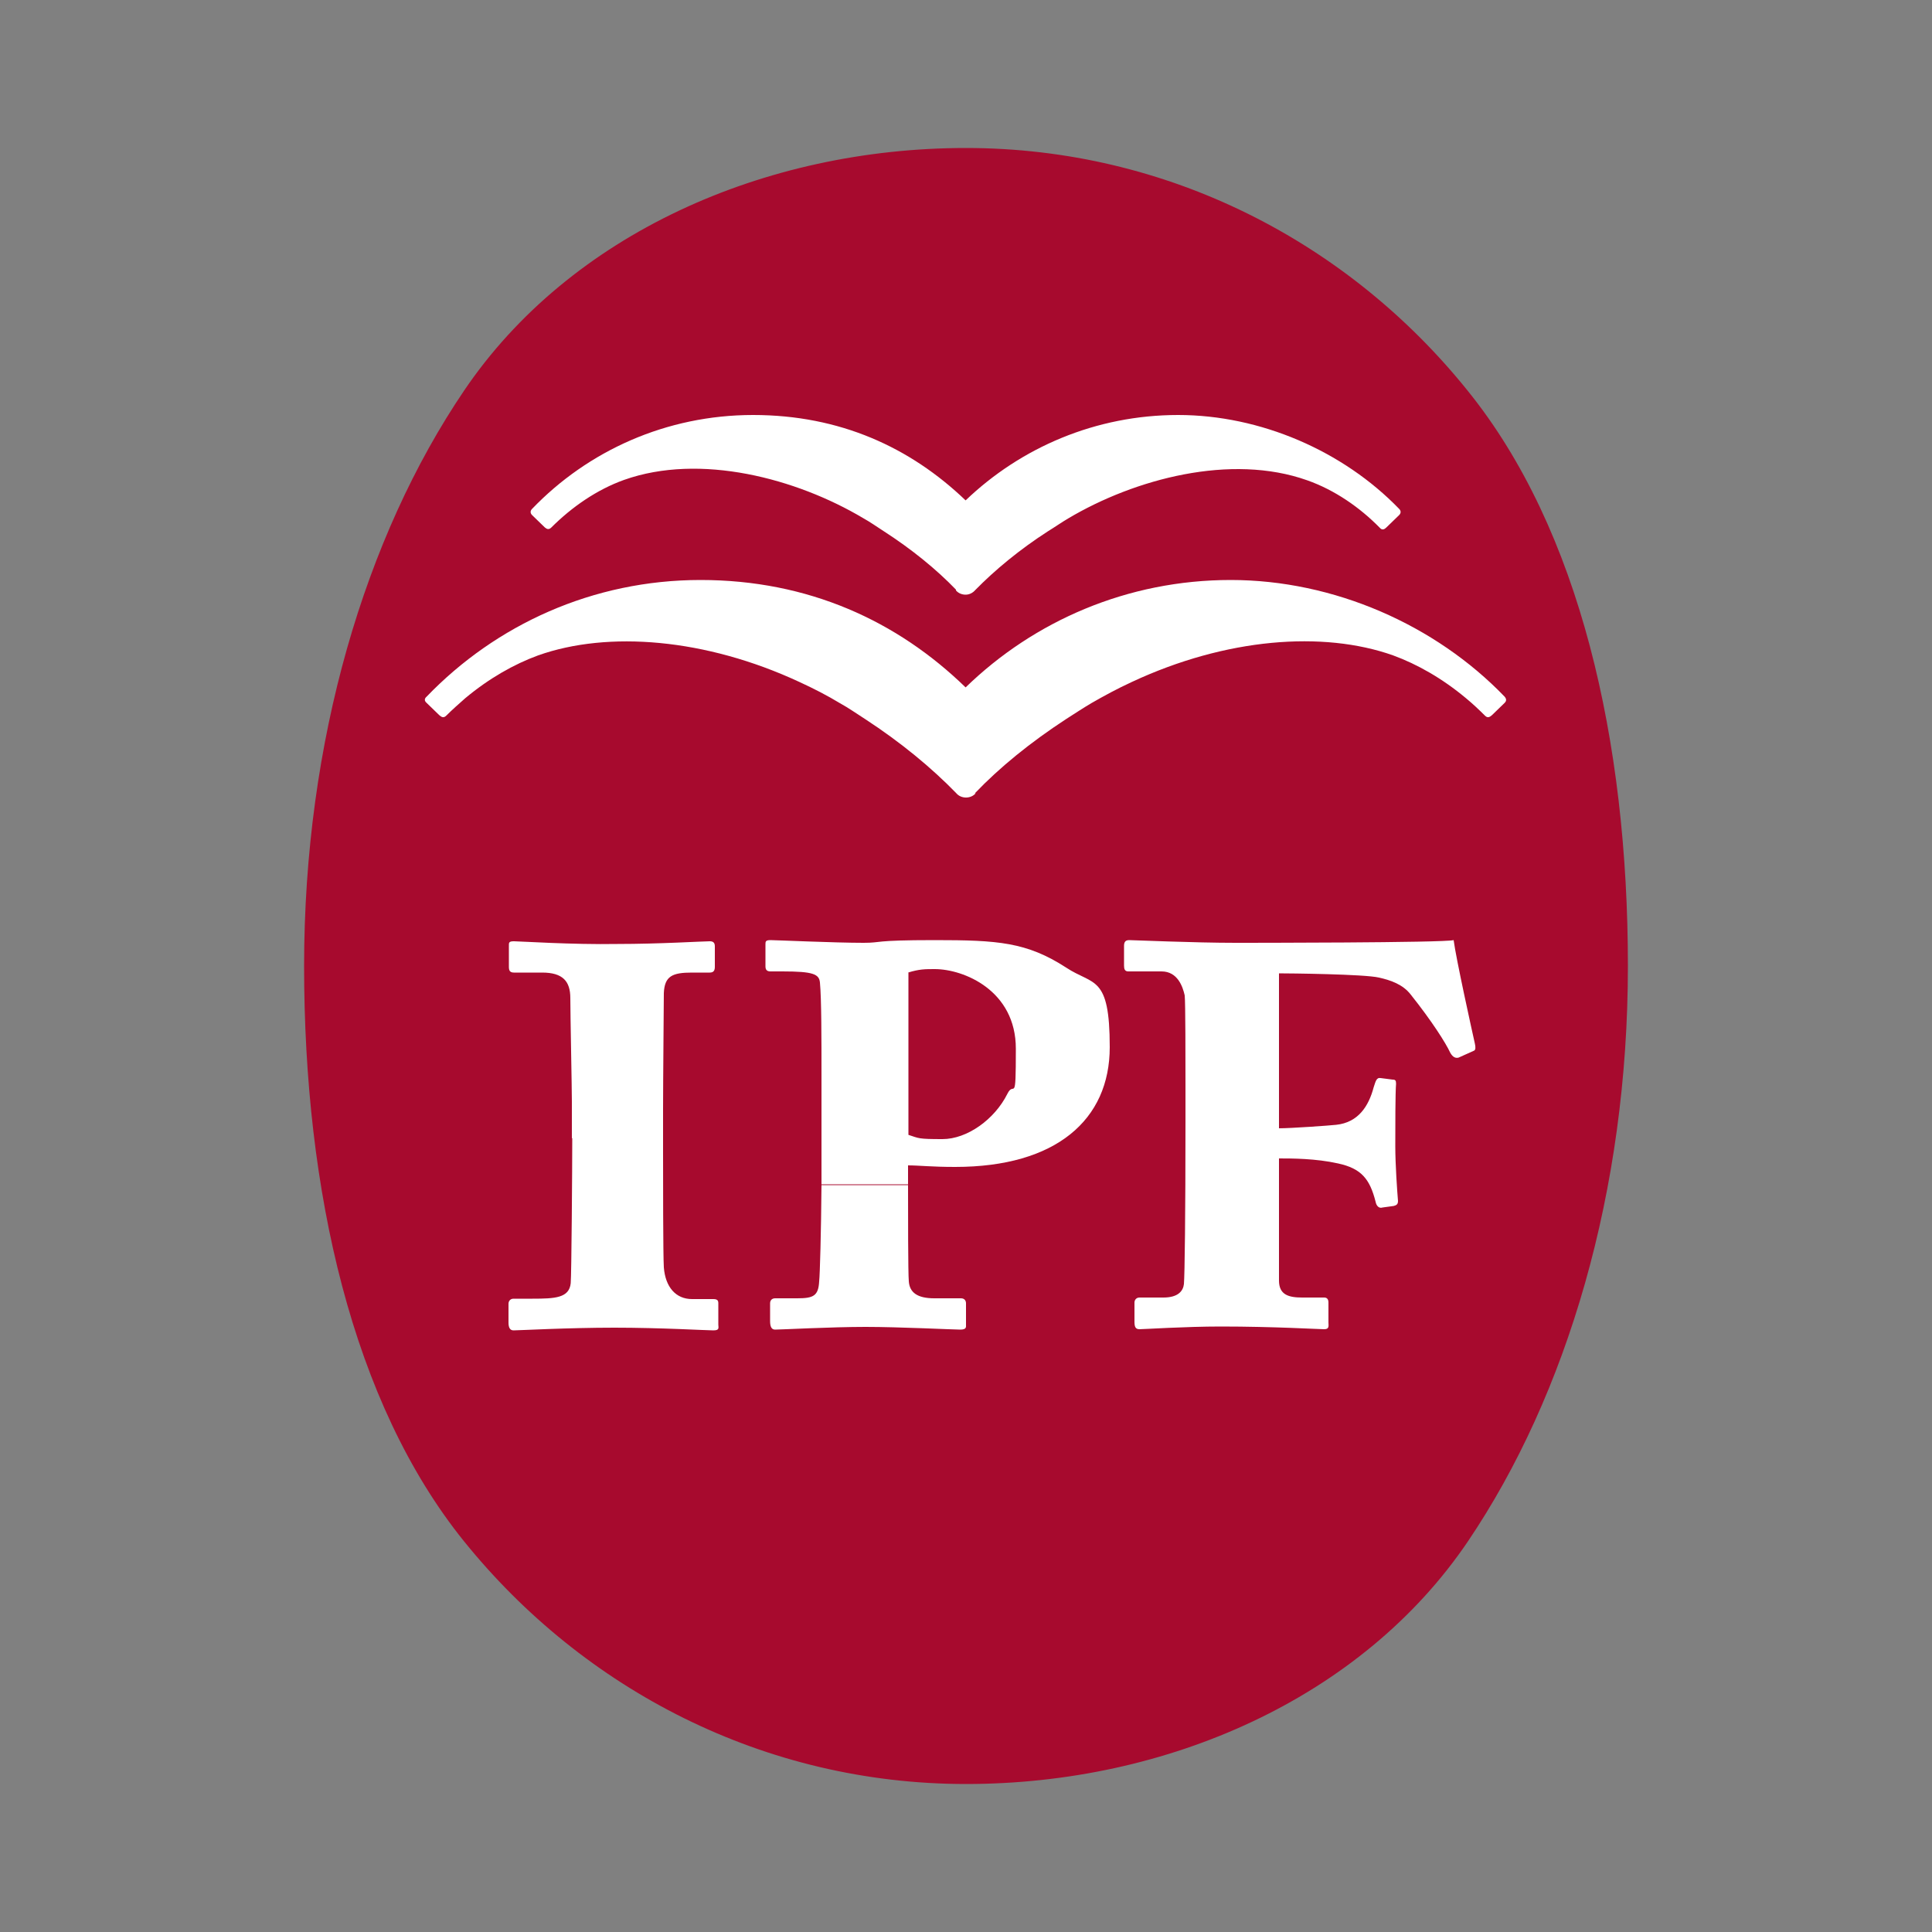
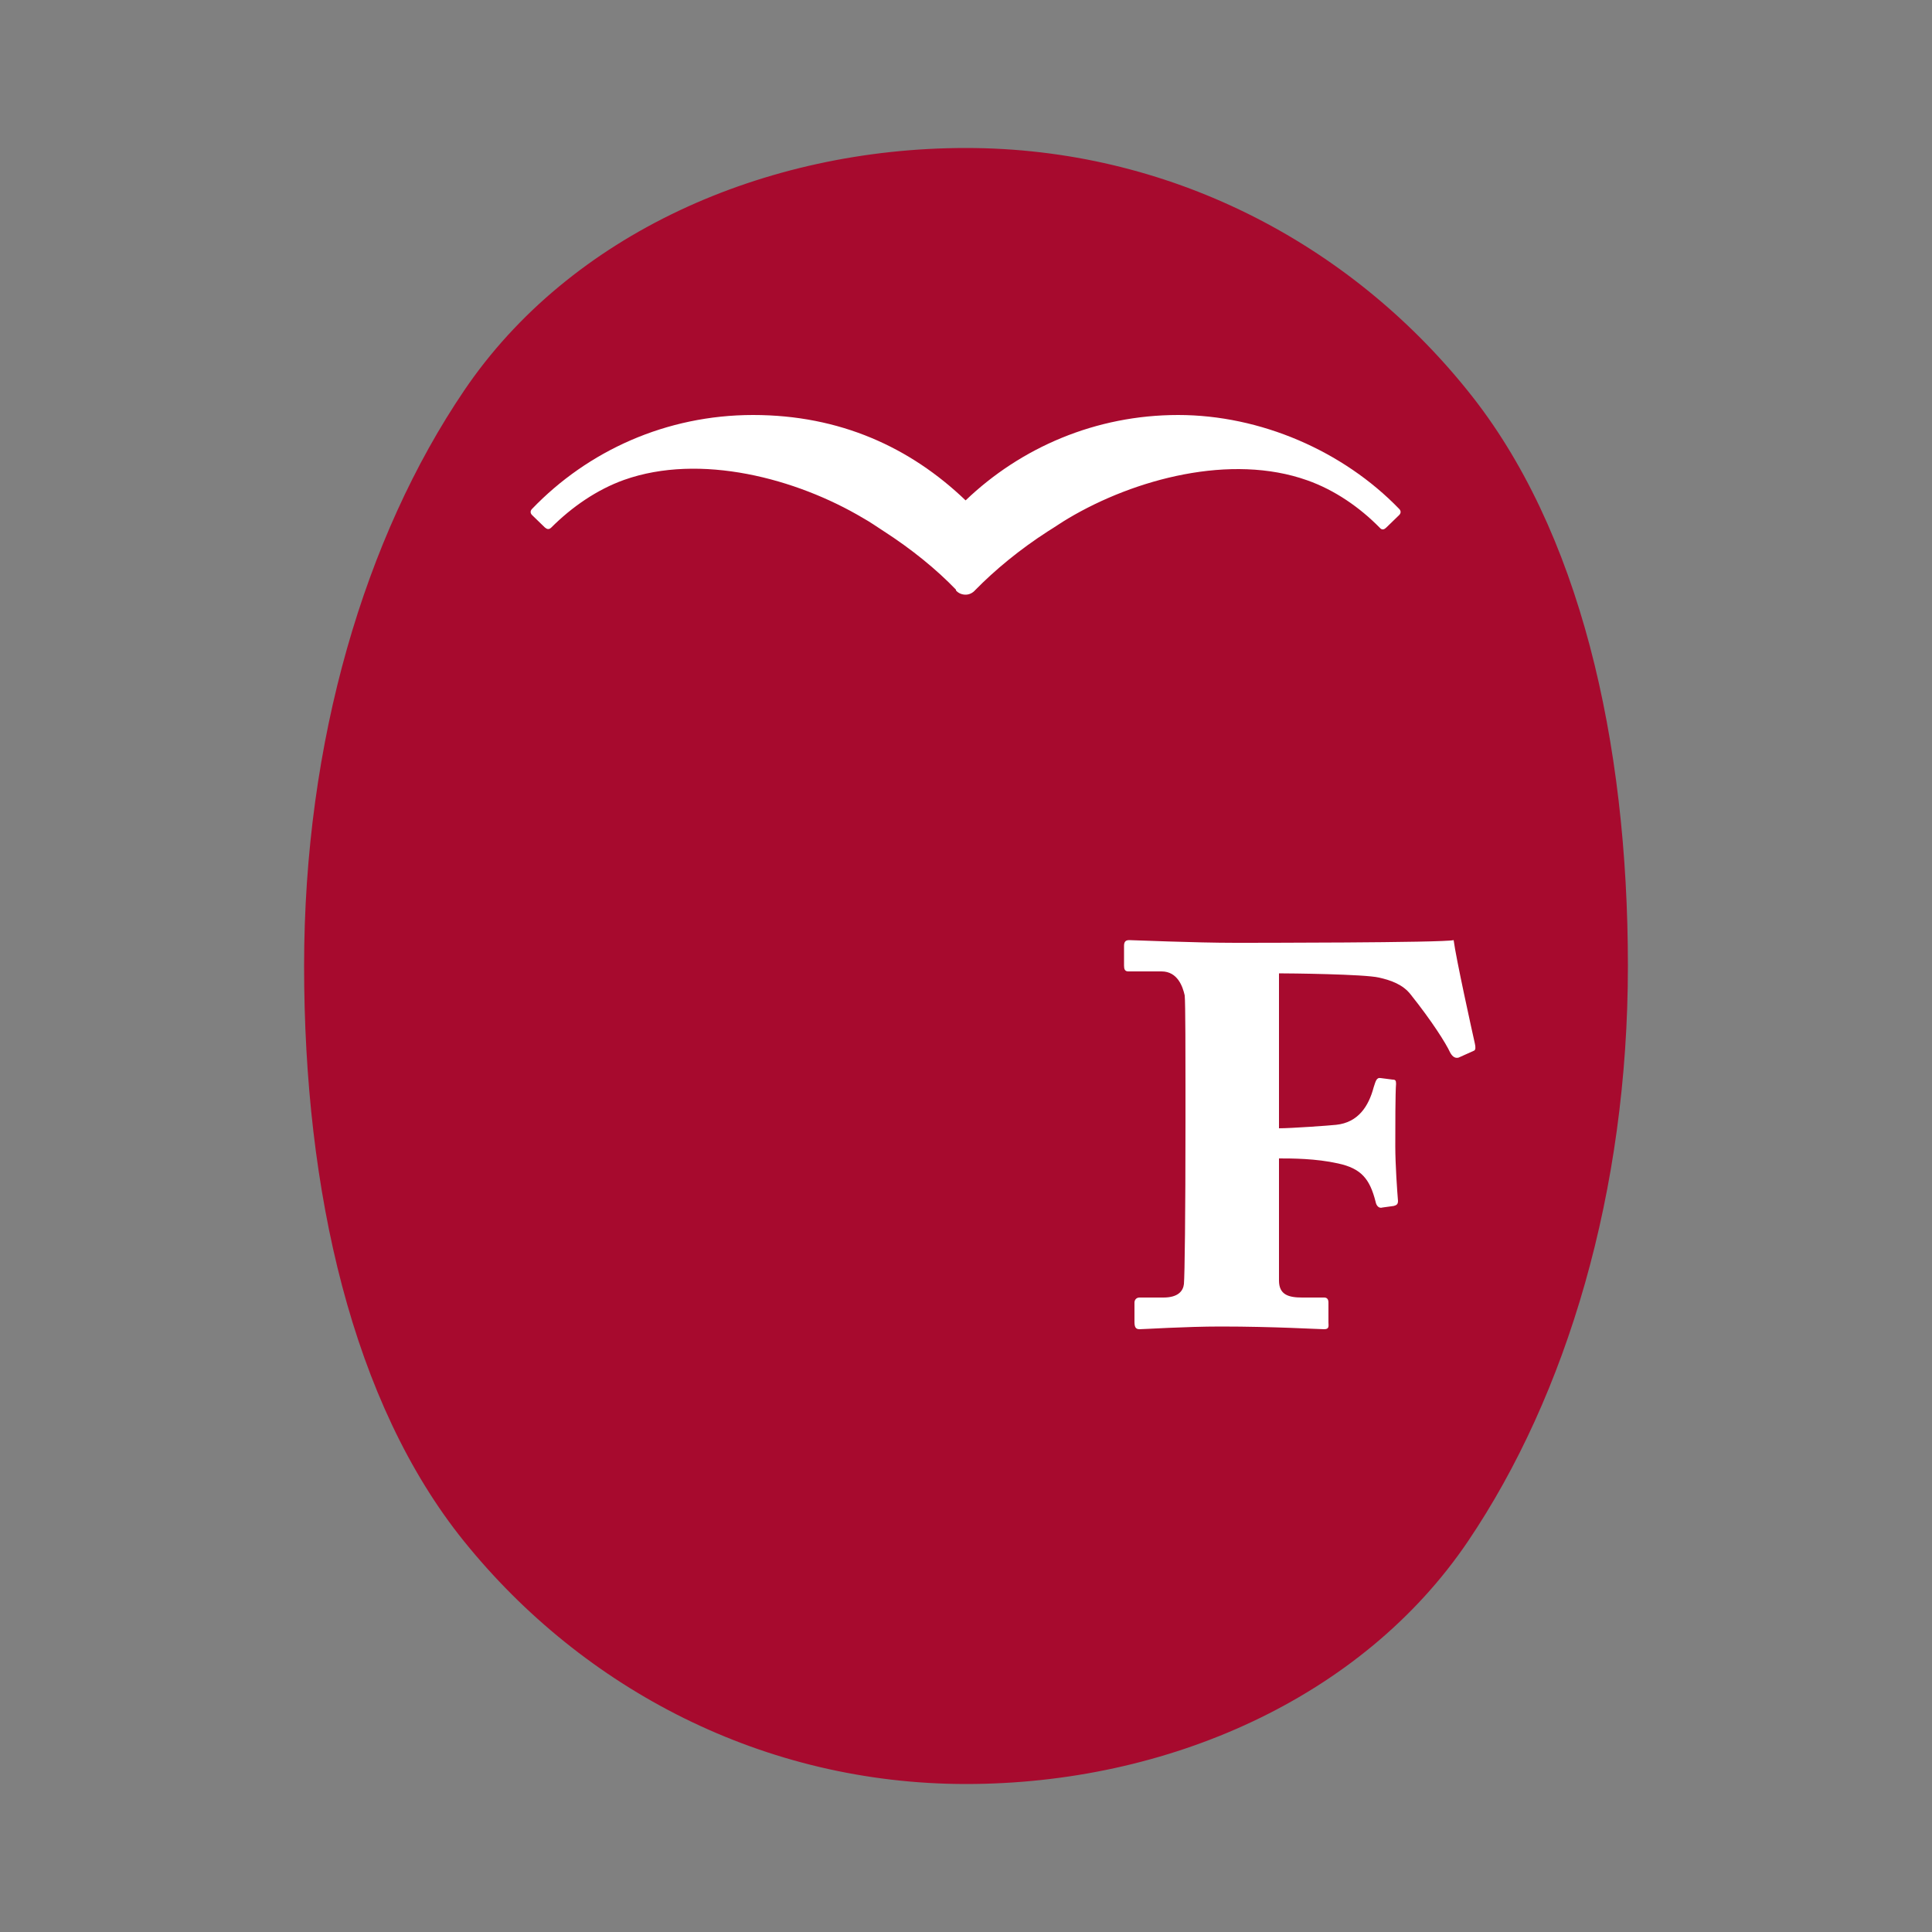
<svg xmlns="http://www.w3.org/2000/svg" id="Lager_1" version="1.1" viewBox="0 0 500 500">
  <rect x="0" y="0" width="500" height="500" fill="#808080" stroke="none" />
  <defs>
    <style>
      .st0, .st1 {
        fill: #fff;
      }

      .st1 {
        fill-rule: evenodd;
      }

      .st2 {
        fill: #a70a2e;
      }
    </style>
  </defs>
  <path class="st2" d="M120.1,101.1c27.4-40.5,77.7-62.8,129.9-62.8s99,24.4,129.9,62.9c28.9,35.8,41.4,90.5,41.4,148.8s-15.8,111-41.4,148.9c-27.4,40.5-77.7,62.8-129.9,62.8s-98.9-24.4-129.9-62.8c-28.9-35.8-41.4-90.6-41.4-148.9s15.8-111.1,41.4-148.9h0Z" />
-   <path class="st0" d="M148.1,294.5c0,7.5-.2,35.6-.4,37.6-.4,3.8-4,4-9.9,4h-4.9c-.9,0-1.3.7-1.3,1.3v4.9c0,1.3.4,2,1.3,2,1.3,0,14.1-.7,26.1-.7s23.9.7,25.6.7,1.3-.7,1.3-1.5v-5.5c0-.7-.2-1.1-1.3-1.1h-5.5c-4.2,0-6.9-3.1-7.3-8.2-.2-3.1-.2-23.2-.2-29.8v-11.1c0-7.5.2-27.9.2-30.1.2-4.4,2.2-5.3,7.3-5.3h4.6c1.1,0,1.3-.7,1.3-1.5v-5.3c0-.9-.4-1.3-1.3-1.3-1.8,0-13,.7-23.9.7-11.7.2-25.4-.7-26.8-.7s-1.3.4-1.3,1.3v5.3c0,.9.2,1.5,1.3,1.5h7.3c5.3,0,7.3,2.2,7.3,6.6s.4,23.2.4,26.8v9.5h0Z" />
-   <path class="st1" d="M212.6,306.7c-.1,12.2-.4,23.1-.6,24.9-.2,3.8-1.5,4.4-5.7,4.4h-5.7c-.7,0-1.3.4-1.3,1.3v4.6c0,1.5.4,2.2,1.3,2.2,1.5,0,14.6-.7,23.4-.7s22.8.7,24.5.7,1.5-.7,1.5-1.3v-5.5c0-.7-.4-1.3-1.3-1.3h-6.9c-4.4,0-6.4-1.5-6.6-4.4-.2-1.9-.2-18-.2-24.9h-22.4Z" />
-   <path class="st1" d="M235,306.7v-5.1c2.9,0,6,.4,12.2.4,26.1,0,40-12.2,40-31s-4.2-15.9-11.3-20.6c-10.2-6.6-17.7-7.1-34-7.1s-13.5.7-18.4.7c-7.5,0-22.8-.7-24.1-.7s-1.3.4-1.3,1.1v5.7c0,.9.4,1.3,1.3,1.3h3.1c8,0,9.5.7,9.7,2.9.4,4.2.4,14.8.4,23.9v15.9c0,4.1,0,8.3,0,12.4h22.4ZM235,251.7c2.9-.9,4.4-.9,6.9-.9,7.5,0,21,5.5,21,20.6s-.4,8-2.2,11.7c-3.3,6.6-10.4,11.7-16.8,11.7s-6-.2-8.8-1.1v-42h0Z" />
  <path class="st0" d="M330.8,251.9c2.9,0,22.3.2,26.1,1.1,3.1.7,6.2,1.8,8.2,4.4,5.5,6.9,9.1,12.6,10.2,15,.7,1.3,1.5,1.5,2.2,1.3l4-1.8c.4-.2.4-.9.2-1.8-.7-3.1-4.9-22.1-5.5-26.8-2.4.7-53.9.7-56.4.7-10.8,0-26.5-.7-27.6-.7s-1.3.7-1.3,1.5v5.1c0,.9.2,1.5,1.1,1.5h8.6c4.2,0,5.5,4,6,6.2.2,1.8.2,17.2.2,23.2v9.7c0,23.9-.2,39.4-.4,41.8-.2,1.8-1.5,3.5-5.3,3.5h-6.2c-.9,0-1.3.7-1.3,1.3v4.9c0,1.3.2,2,1.3,2s11.9-.7,21-.7c13.9,0,25.4.7,26.8.7s1.1-.9,1.1-1.8v-5.1c0-.9-.4-1.3-1.1-1.3h-5.7c-3.5,0-6-.7-6-4.4v-31.6c3.3,0,9.5,0,15.3,1.3,6,1.3,8.2,4,9.7,9.9.2,1.1.9,1.8,1.8,1.5l2.9-.4c.7-.2,1.1-.4,1.1-1.3-.2-2.4-.7-9.3-.7-14.2s0-13.9.2-16.1c0-.9-.2-1.1-.9-1.1l-3.1-.4c-1.1-.2-1.3.9-1.8,2.4-1.3,4.9-4,9.1-9.7,9.7-1.8.2-11.7.9-14.8.9v-40.5h0Z" />
-   <path class="st1" d="M252.5,205.3c-.6.7-1.5,1.1-2.5,1.1s-1.9-.4-2.5-1.1c-6.4-6.6-14.4-13.2-23.6-19.2-2.2-1.4-4.3-2.9-6.5-4.1-3.3-2-6.8-3.8-10.5-5.5-24.3-11.3-49.5-13.3-67.6-6.9-6.3,2.3-12.8,6-18.9,11.1-1.7,1.5-3.4,3-4.9,4.5-.7.7-1.2.4-1.8-.1l-3.3-3.2c-.6-.5-.6-1.1,0-1.6,17.9-18.6,43-30.2,70.9-30.2s50.9,10.6,68.6,27.8h0s0,0,0,0c17.7-17.2,41.9-27.8,68.6-27.8s53,11.6,70.9,30.2c.5.6.5,1.1,0,1.6l-3.3,3.2c-.6.5-1.1.8-1.8.1-1.5-1.5-3.2-3.1-4.9-4.5-6.1-5.1-12.6-8.8-18.9-11.1-18.1-6.4-43.2-4.5-67.6,6.9-3.7,1.7-7.2,3.6-10.5,5.5-2.2,1.3-4.3,2.7-6.5,4.1-9.2,6-17.2,12.5-23.6,19.2h0Z" />
  <path class="st0" d="M247.4,152.6c-5.1-5.3-11.5-10.5-18.8-15.2-1.7-1.1-3.4-2.3-5.2-3.3-17.3-10.3-42.2-16.9-61.9-9.9-7,2.5-13.5,7-18.8,12.3h0c-.7.7-1.2.4-1.7,0l-3.3-3.2c-.5-.5-.5-1.1,0-1.6,14.4-15,34.7-24.3,57.2-24.3s40.7,8.4,55,22.1c14.3-13.7,33.7-22.1,55-22.1s42.7,9.3,57.2,24.3c.5.5.5,1.1,0,1.6l-3.3,3.2c-.5.5-1.1.8-1.7.1h0c-5.2-5.3-11.7-9.8-18.8-12.3-19.7-7-44.6-.4-61.9,9.9-1.7,1-3.4,2.2-5.2,3.3-7.3,4.7-13.7,10-18.8,15.2h0c-.6.7-1.5,1.2-2.5,1.2s-1.9-.4-2.5-1.1h0Z" />
</svg>